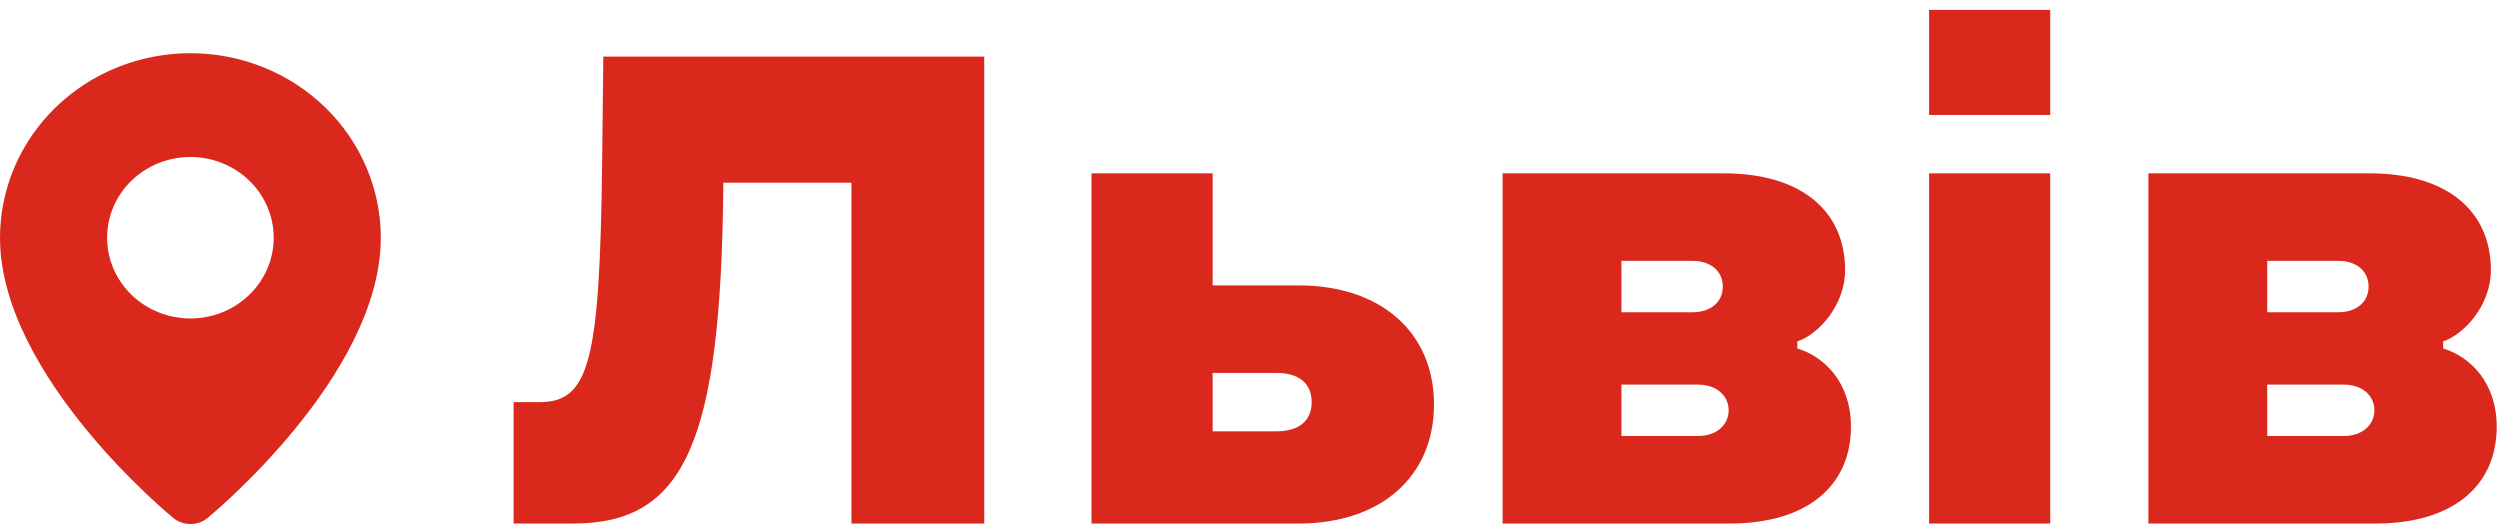
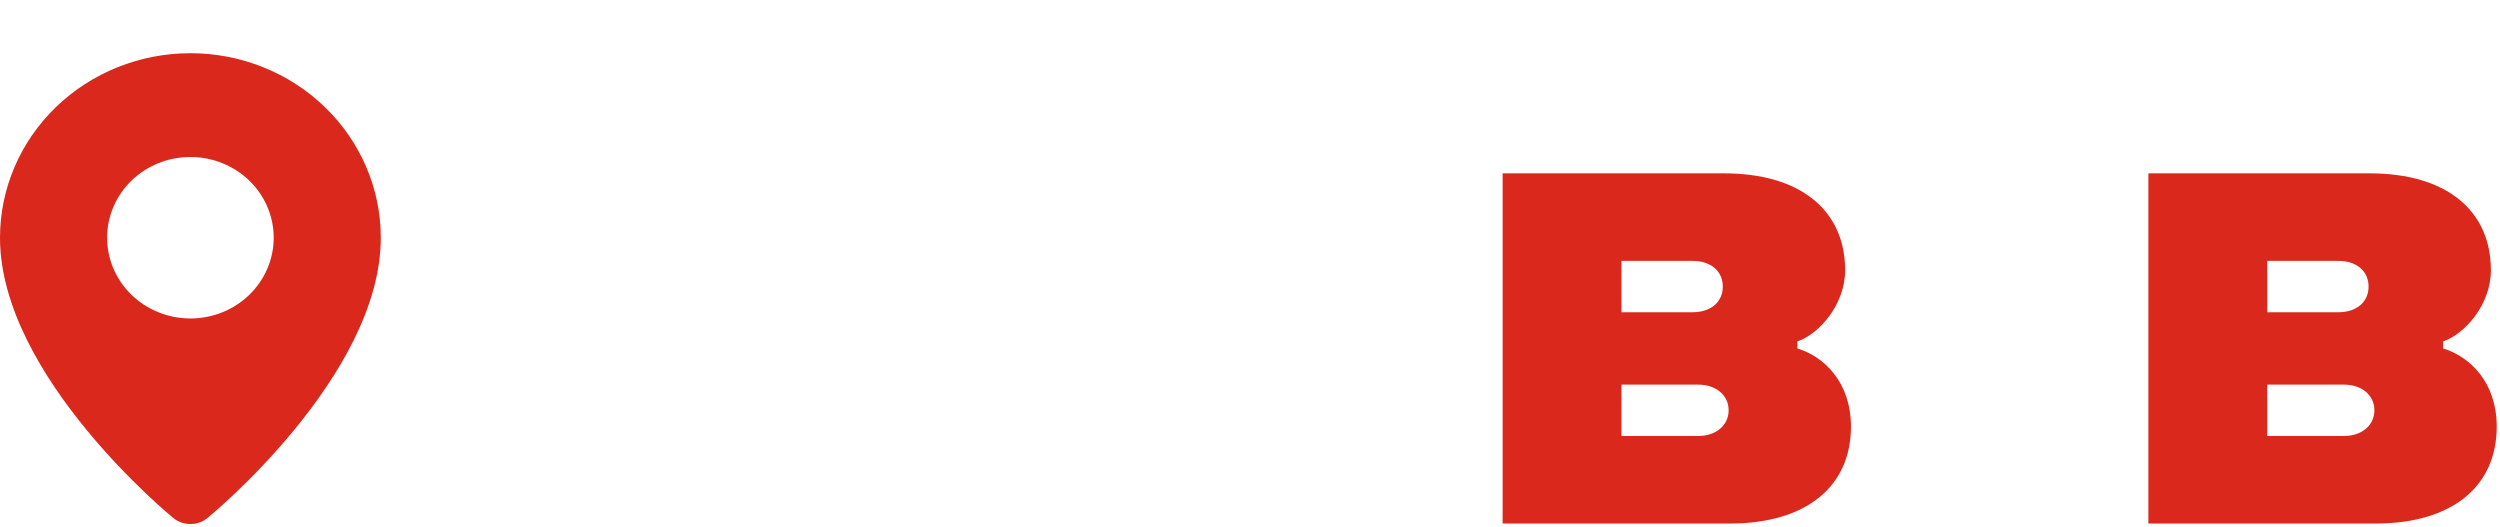
<svg xmlns="http://www.w3.org/2000/svg" width="128" height="27" viewBox="0 0 128 27" fill="none">
  <path fill-rule="evenodd" clip-rule="evenodd" d="M8.849 26.501C8.849 26.501 0 19.279 0 12.171C0 9.666 1.027 7.263 2.855 5.491C4.683 3.719 7.163 2.724 9.749 2.724C12.334 2.724 14.814 3.719 16.642 5.491C18.47 7.263 19.497 9.666 19.497 12.171C19.497 19.279 10.648 26.501 10.648 26.501C10.155 26.941 9.345 26.936 8.849 26.501ZM9.749 16.305C10.309 16.305 10.863 16.198 11.381 15.99C11.898 15.783 12.368 15.478 12.764 15.094C13.16 14.71 13.475 14.255 13.689 13.753C13.903 13.252 14.014 12.714 14.014 12.171C14.014 11.629 13.903 11.091 13.689 10.59C13.475 10.088 13.16 9.632 12.764 9.249C12.368 8.865 11.898 8.56 11.381 8.353C10.863 8.145 10.309 8.038 9.749 8.038C8.617 8.038 7.533 8.473 6.733 9.249C5.933 10.024 5.484 11.075 5.484 12.171C5.484 13.268 5.933 14.319 6.733 15.094C7.533 15.869 8.617 16.305 9.749 16.305Z" fill="#DA291C" />
-   <path d="M26.297 26.805V20.589H27.609C30.174 20.589 30.711 18.557 30.83 8.277L30.89 2.898H50.394V26.805H43.594V9.353H37.033V9.532C36.914 22.681 35.065 26.805 29.339 26.805H26.297Z" fill="#DA291C" />
-   <path d="M55.885 26.805V8.875H62.088V14.613H66.502C70.677 14.613 73.421 17.003 73.421 20.709C73.421 24.414 70.677 26.805 66.502 26.805H55.885ZM62.088 22.083H65.369C66.502 22.083 67.158 21.545 67.158 20.589C67.158 19.633 66.502 19.095 65.369 19.095H62.088V22.083Z" fill="#DA291C" />
  <path d="M76.934 26.805V8.875H88.267C92.204 8.875 94.47 10.787 94.47 13.835C94.47 15.629 93.099 17.123 92.025 17.481V17.84C93.397 18.258 94.769 19.573 94.769 21.844C94.769 24.892 92.502 26.805 88.565 26.805H76.934ZM83.018 22.322H86.955C87.85 22.322 88.506 21.784 88.506 21.007C88.506 20.23 87.85 19.693 86.955 19.693H83.018V22.322ZM83.018 15.987H86.657C87.611 15.987 88.207 15.449 88.207 14.672C88.207 13.895 87.611 13.357 86.657 13.357H83.018V15.987Z" fill="#DA291C" />
-   <path d="M98.769 26.805V8.875H104.972V26.805H98.769ZM98.769 5.887V0.508H104.972V5.887H98.769Z" fill="#DA291C" />
  <path d="M109.997 26.805V8.875H121.33C125.267 8.875 127.534 10.787 127.534 13.835C127.534 15.629 126.162 17.123 125.088 17.481V17.84C126.46 18.258 127.832 19.573 127.832 21.844C127.832 24.892 125.565 26.805 121.629 26.805H109.997ZM116.081 22.322H120.018C120.913 22.322 121.569 21.784 121.569 21.007C121.569 20.23 120.913 19.693 120.018 19.693H116.081V22.322ZM116.081 15.987H119.72C120.674 15.987 121.271 15.449 121.271 14.672C121.271 13.895 120.674 13.357 119.72 13.357H116.081V15.987Z" fill="#DA291C" />
</svg>